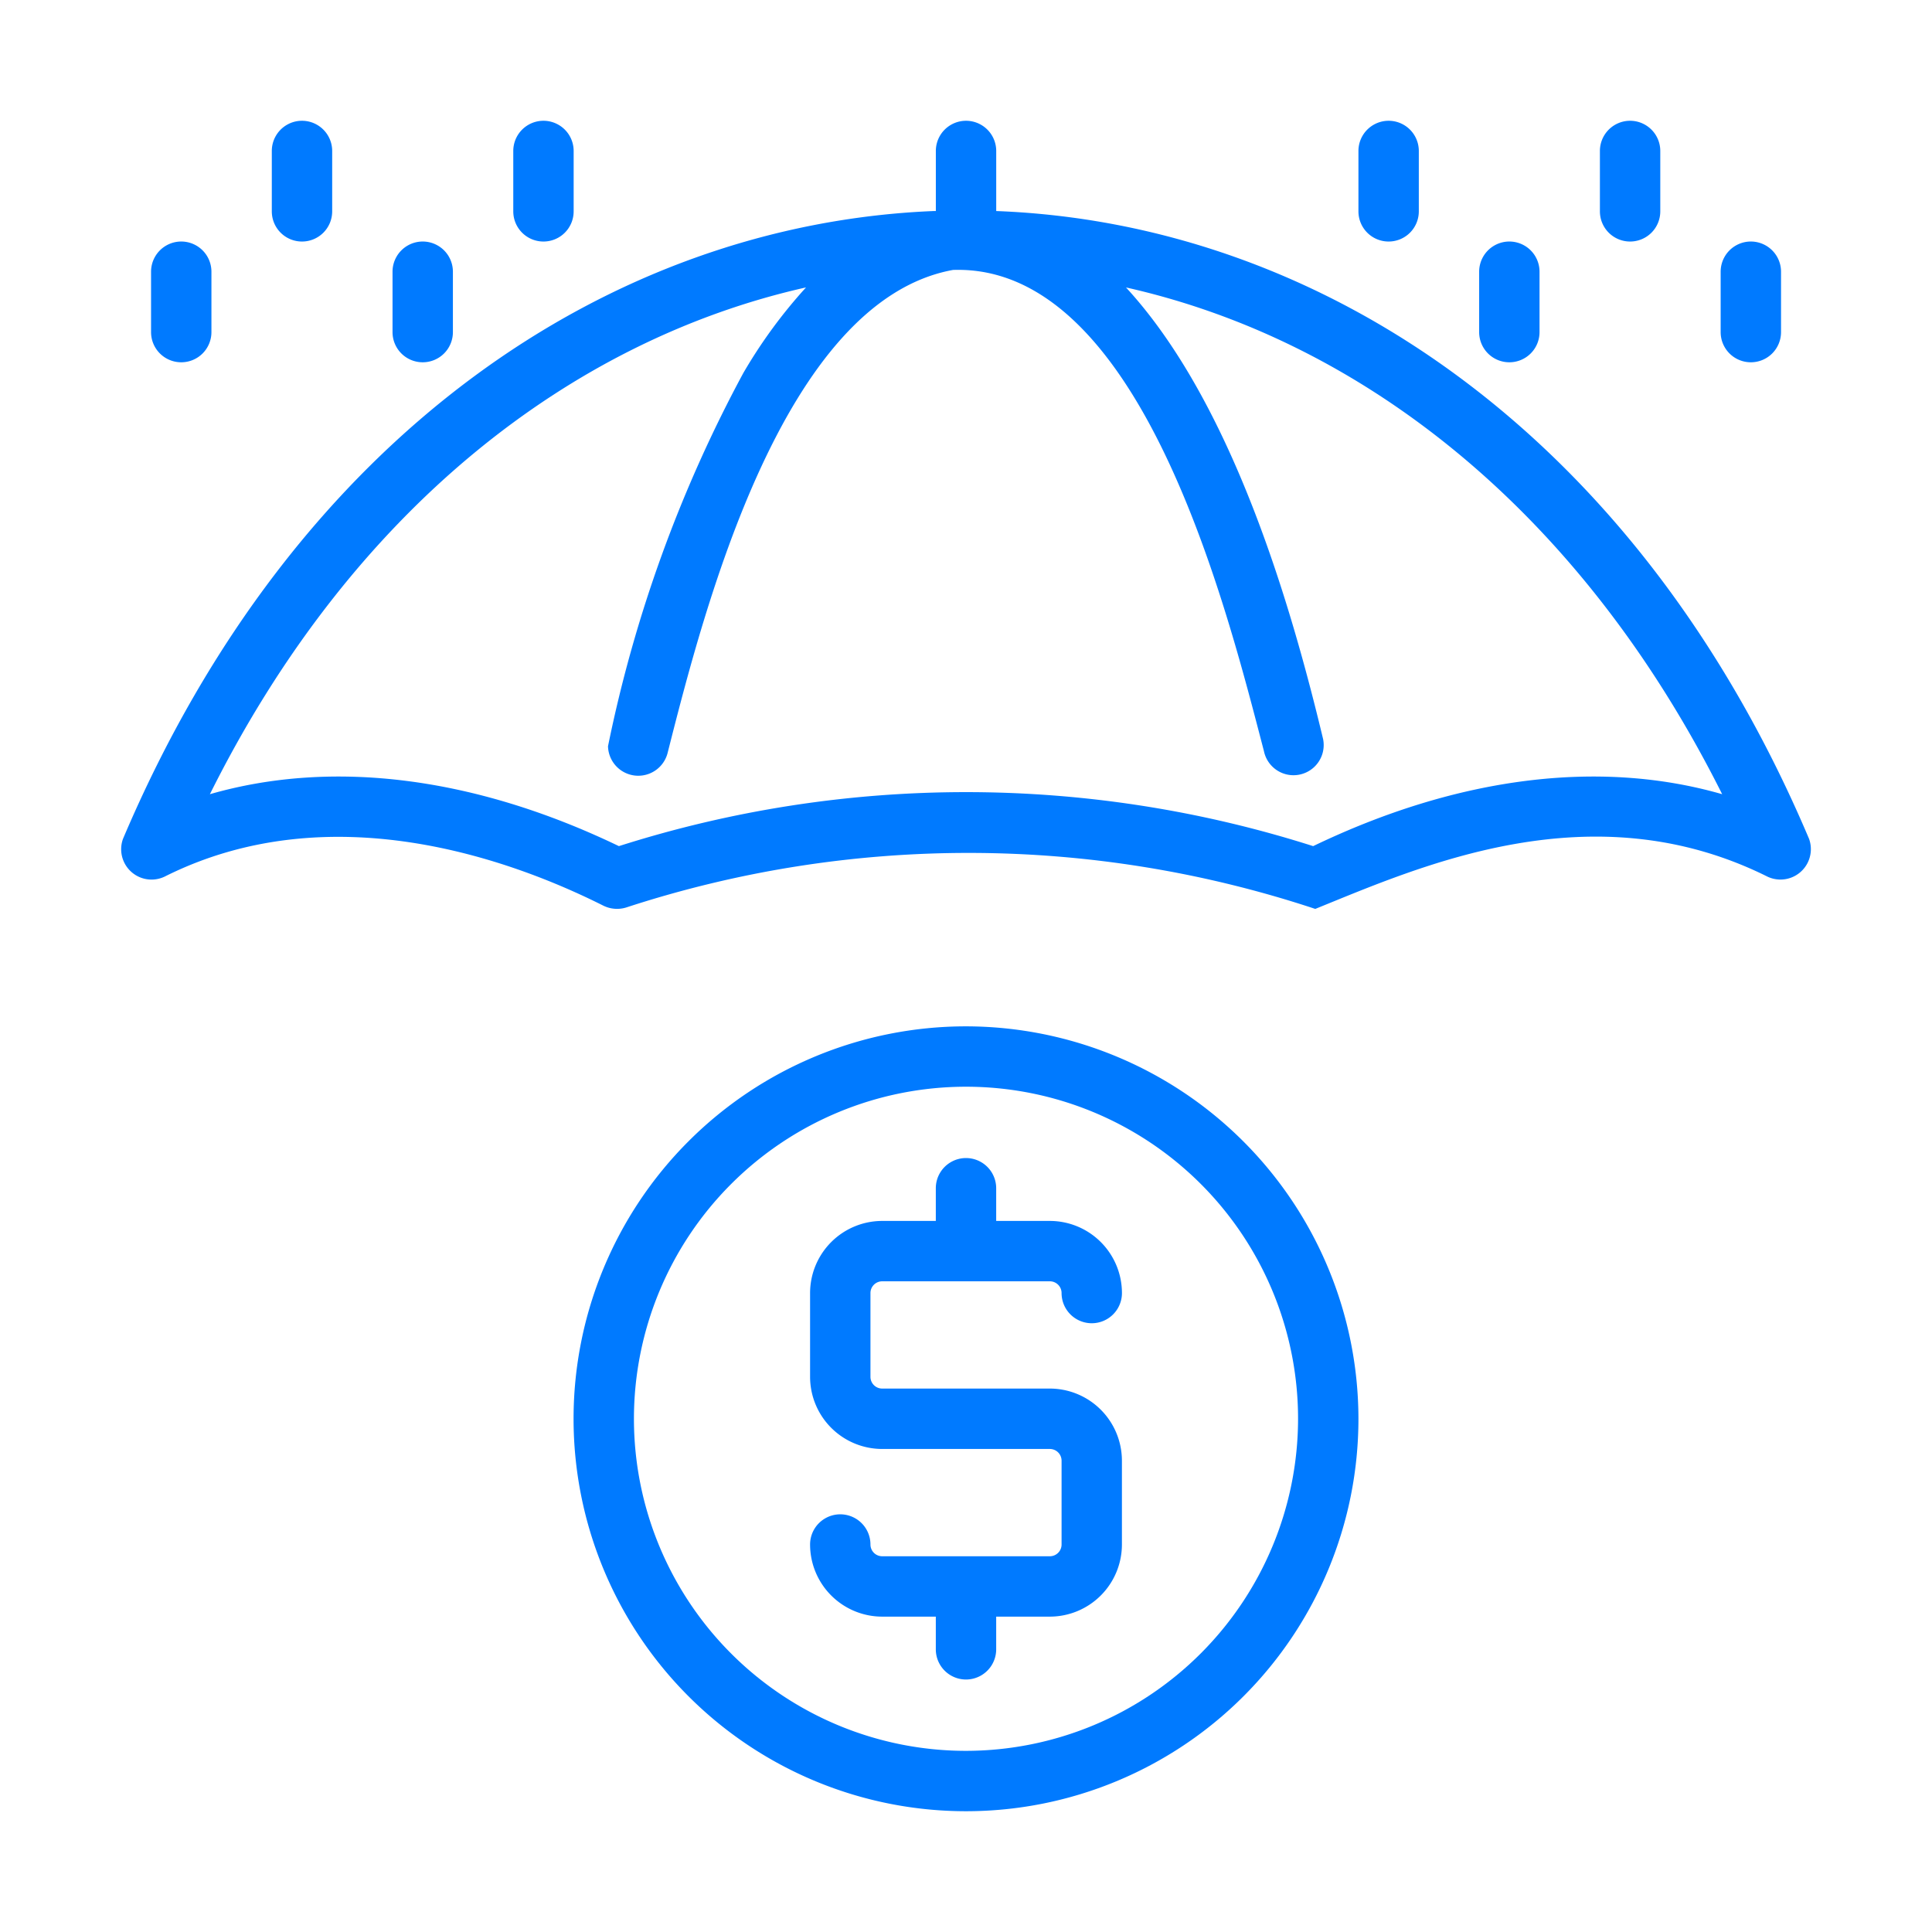
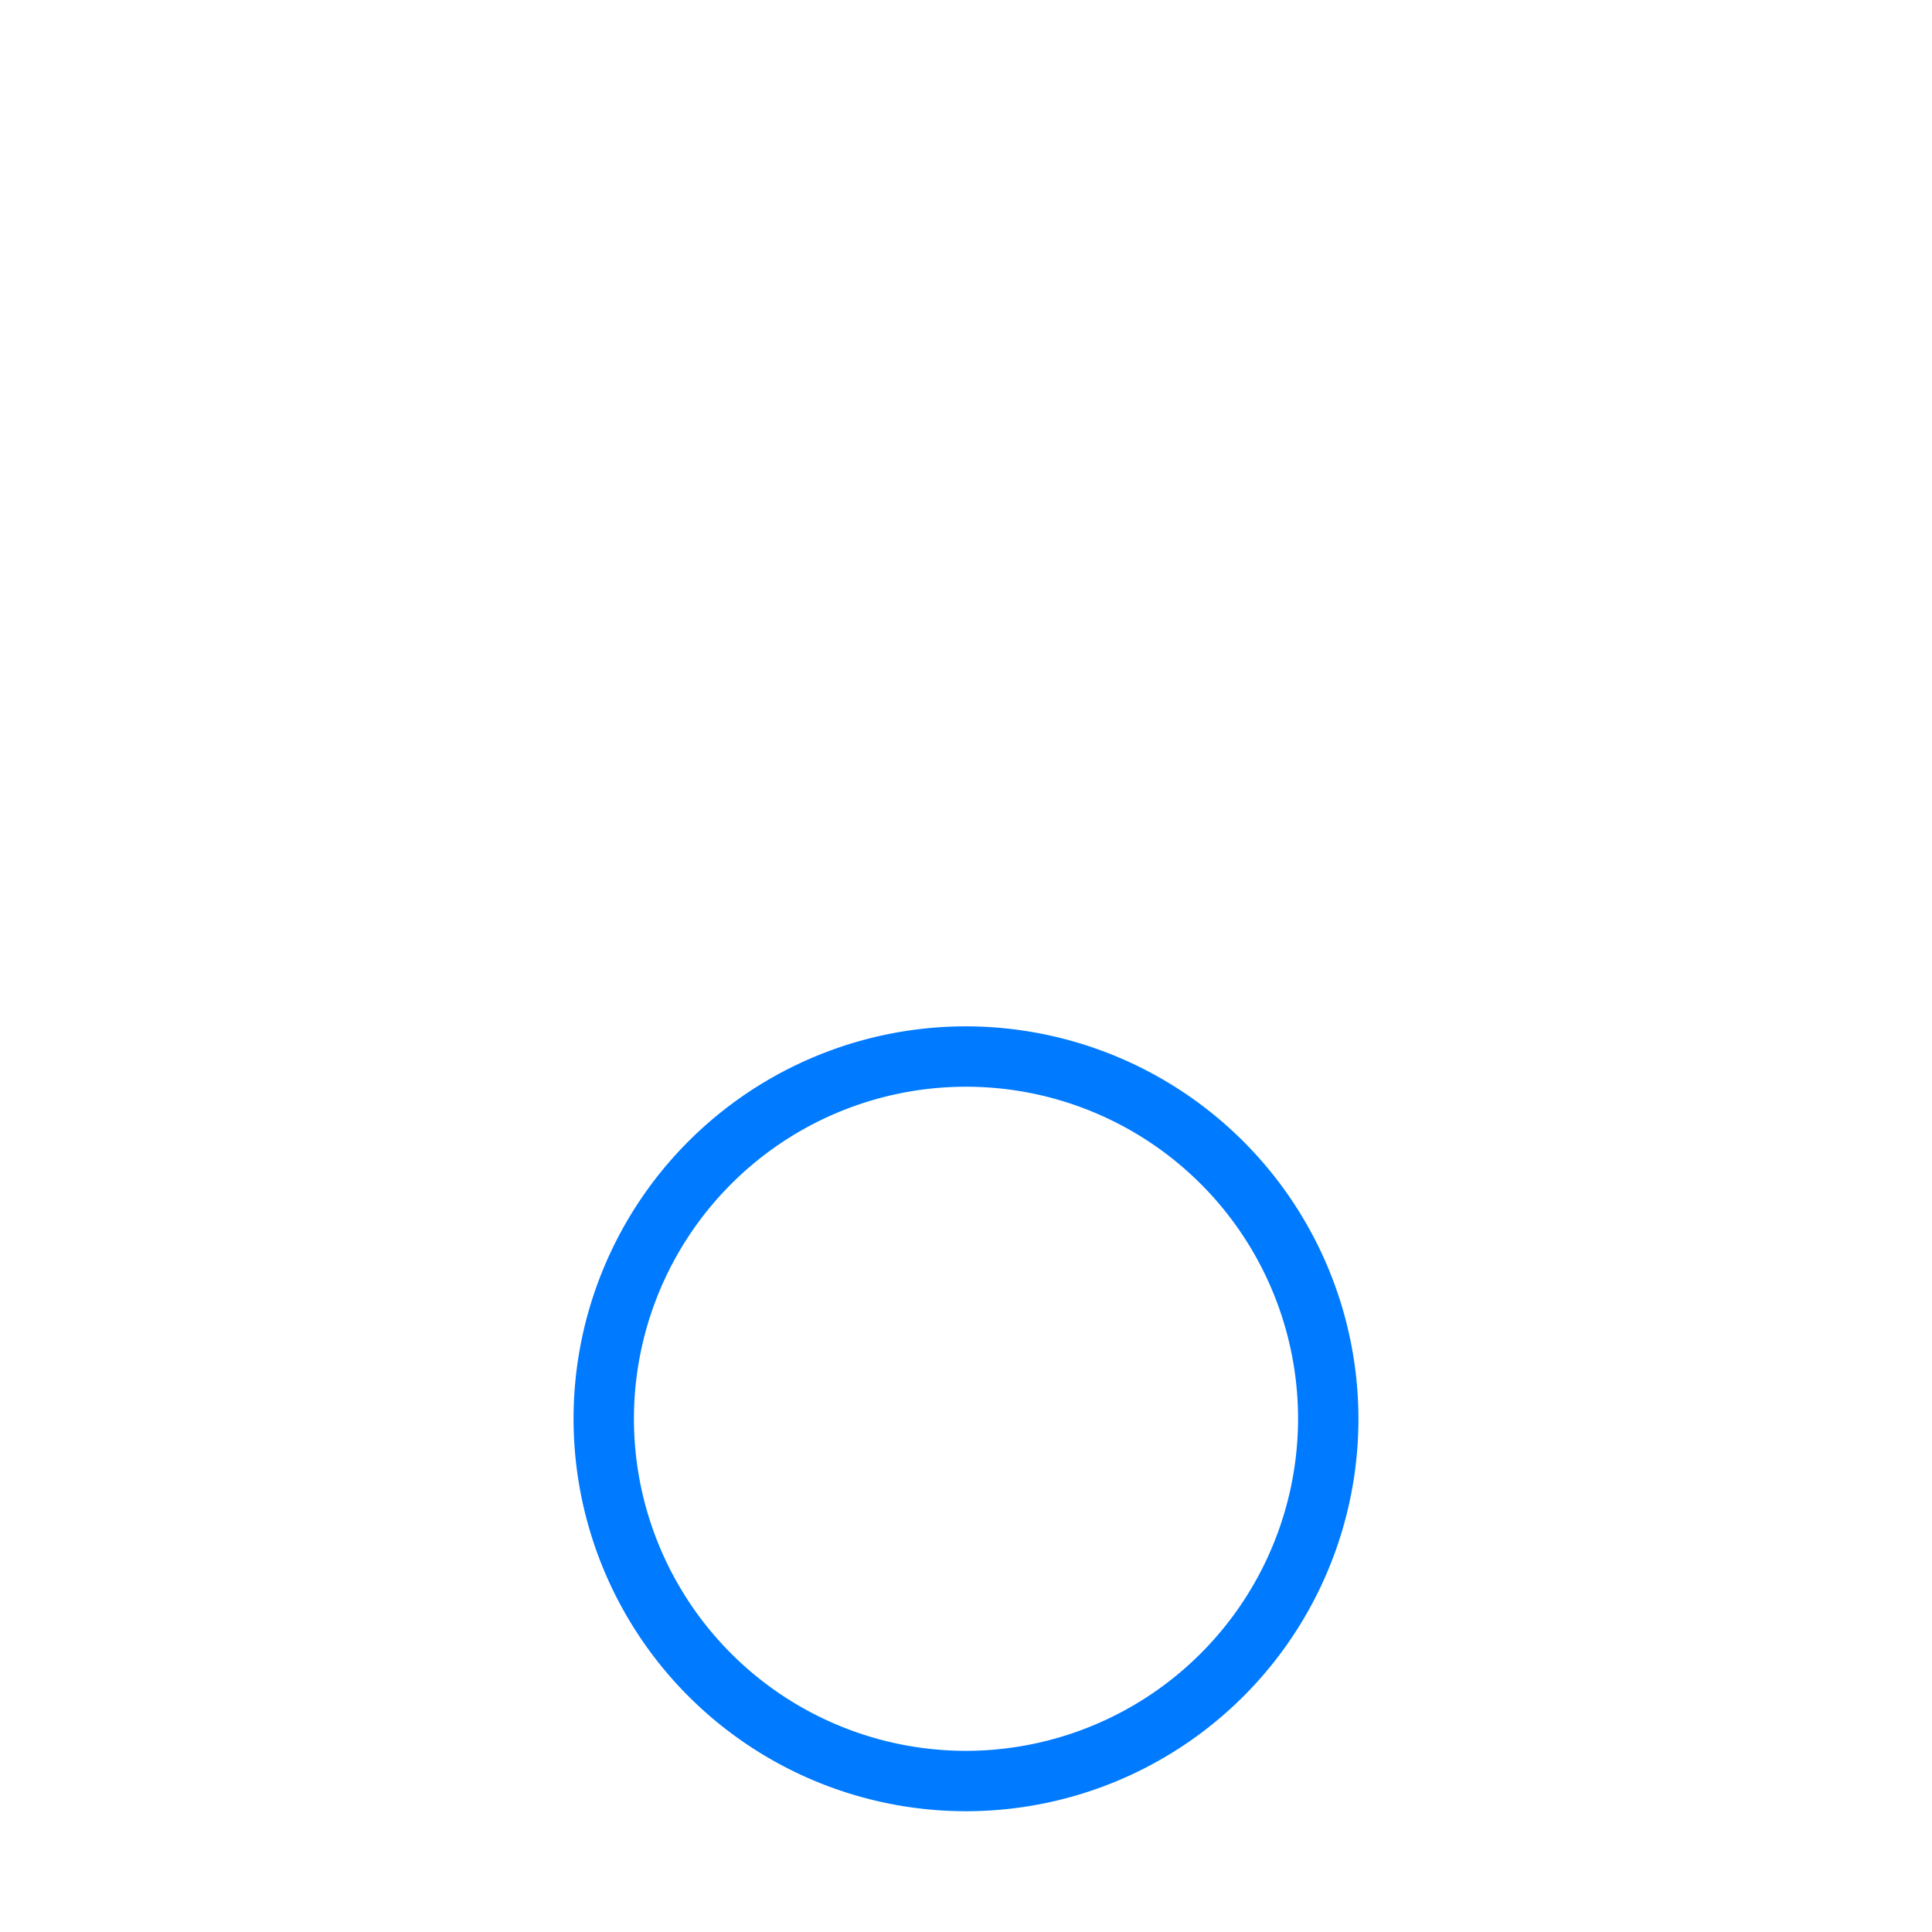
<svg xmlns="http://www.w3.org/2000/svg" viewBox="0 0 64 64" id="umbrella">
  <path d="M32,33.999a13,13,0,1,0,13,13A13.015,13.015,0,0,0,32,33.999Zm0,24a11,11,0,1,1,11-11A11.012,11.012,0,0,1,32,57.999Z" fill="#007aff" class="color000000 svgShape" />
-   <path d="M29.223 42.445h5.555a.389.389 0 01.388.389 1 1 0 102 0 2.391 2.391 0 00-2.388-2.389H33v-1.083a1 1 0 10-2 0v1.083H29.223a2.391 2.391 0 00-2.388 2.389v2.776a2.391 2.391 0 002.388 2.389h5.555a.389.389 0 01.388.389v2.776a.389.389 0 01-.388.389H29.223a.389.389 0 01-.388-.389 1 1 0 00-2 0 2.391 2.391 0 002.388 2.389H31v1.083a1 1 0 102 0v-1.083h1.777a2.391 2.391 0 002.388-2.389V48.387a2.391 2.391 0 00-2.388-2.389H29.223a.389.389 0 01-.388-.389V42.834A.389.389 0 0129.223 42.445zM59.928 27.789C54.231 14.343 43.717 7.396 33.001 6.991V5.001a1 1 0 00-2.0 0V6.991h-.08c-10.659.44-21.148 7.369-26.847 20.798A1.006 1.006 0 005.454 29.039c5.479-2.75 11.459-.58 14.528.96a1.027 1.027 0 00.77.06 36.482 36.482 0 0122.818.05c3.48-1.41 9.159-3.97 14.978-1.07A1.007 1.007 0 0059.928 27.789zm-16.428.24a37.856 37.856 0 00-22.998 0c-4.78-2.3-9.489-2.89-13.549-1.72 4.709-9.449 11.999-15.048 19.748-16.788a16.574 16.574 0 00-2.08 2.84 44.912 44.912 0 00-4.48 12.359 1.003 1.003 0 001.98.2c1.185-4.668 3.794-14.948 9.449-15.978 6.253-.211 9.084 11.289 10.299 15.938a1 1 0 101.96-.4c-1.059-4.423-3.008-11.136-6.529-14.958C45.05 11.261 52.319 16.86 57.049 26.309 52.989 25.139 48.28 25.729 43.5 28.029zM6.004 12.001a.999.999 0 00 1-1V9.001a1.0 1 0 00-2 0v2A.999.999 0 006.004 12.001zM10.004 8.001a.999.999 0 00 1-1V5.001a1.0 1 0 10-2 0V7.001A.999.999 0 0010.004 8.001zM18.003 8.001a.999.999 0 00 1-1V5.001a1.0 1 0 10-2 0V7.001A.999.999 0 0018.003 8.001z" fill="#007aff" class="color000000 svgShape" />
-   <path d="M14.003 12.001a.999.999 0 00 1-1V9.001a1.0 1 0 10-2 0v2A.999.999 0 0014.003 12.001zM46 8.001a.999.999 0 00 1-1V5.001a1.0 1 0 10-2 0V7.001A.999.999 0 0046 8.001zM49.999 12.001a.999.999 0 00 1-1V9.001a1.0 1 0 00-2 0v2A.999.999 0 0049.999 12.001zM57.999 12.001a.999.999 0 00 1-1V9.001a1.0 1 0 10-2 0v2A.999.999 0 0057.999 12.001zM53.999 8.001A.999.999 0 0054.999 7.001V5.001a1.0 1 0 10-2 0V7.001A.999.999 0 0053.999 8.001z" fill="#007aff" class="color000000 svgShape" />
</svg>